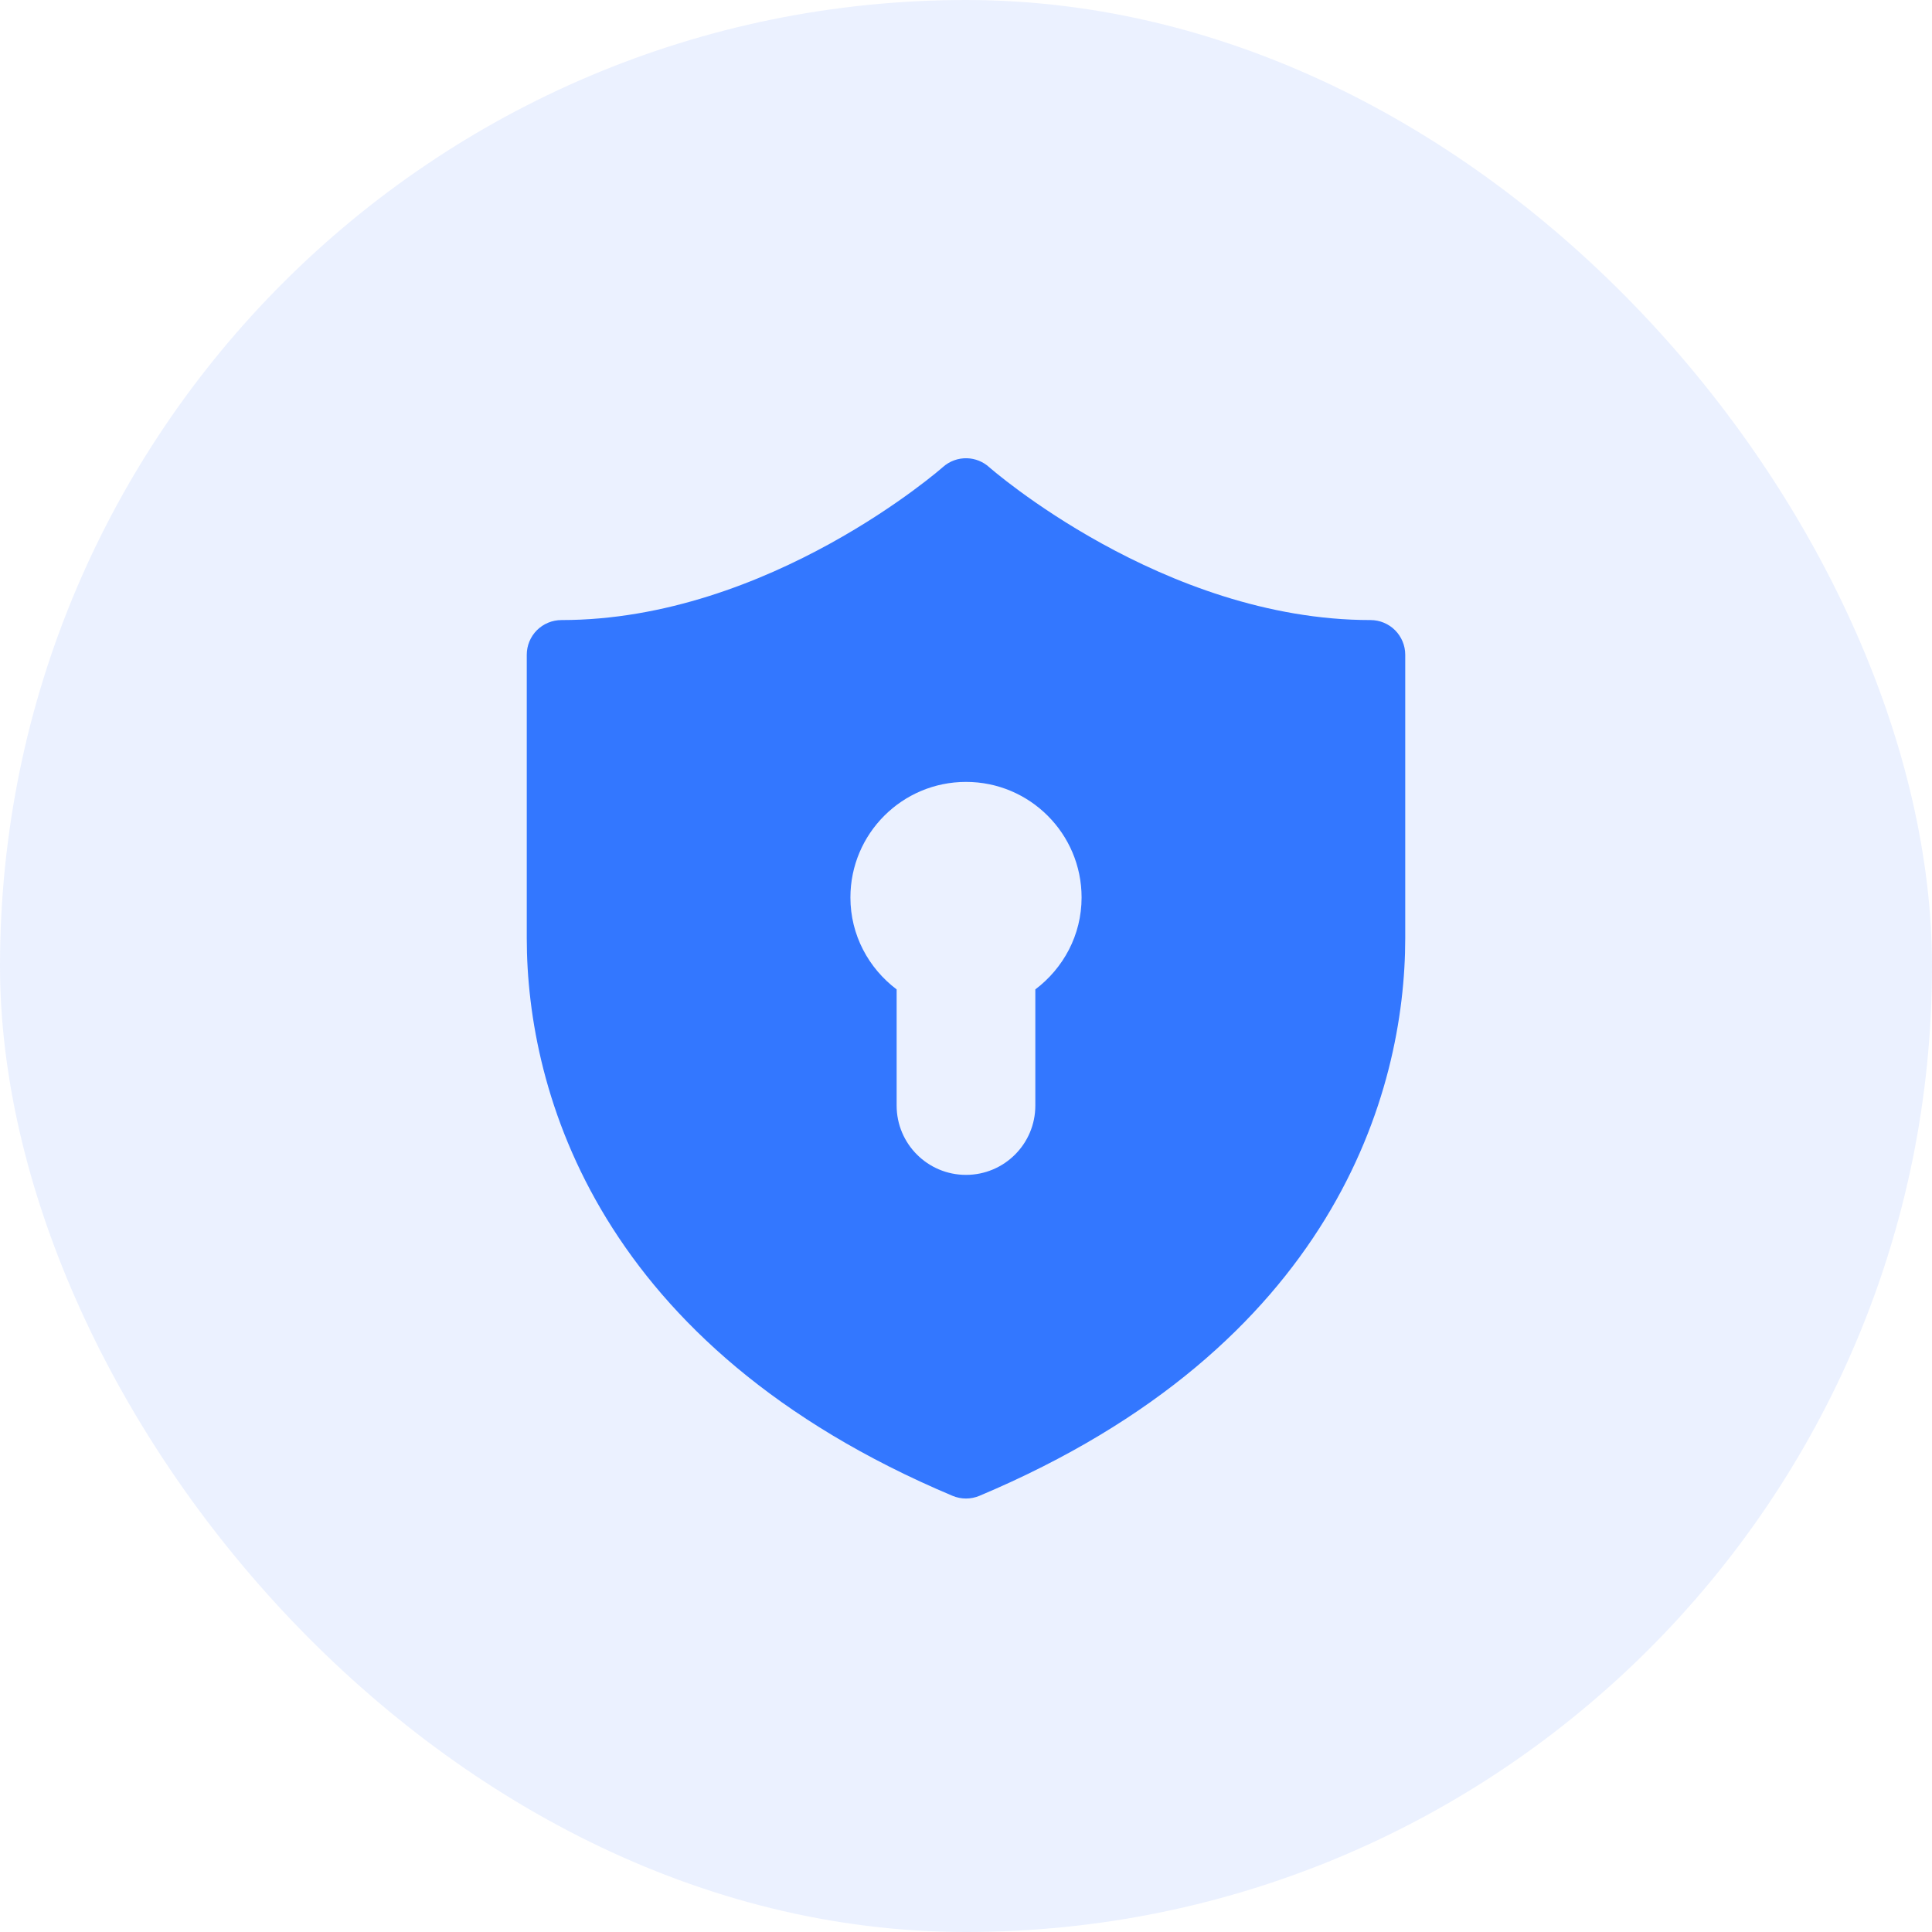
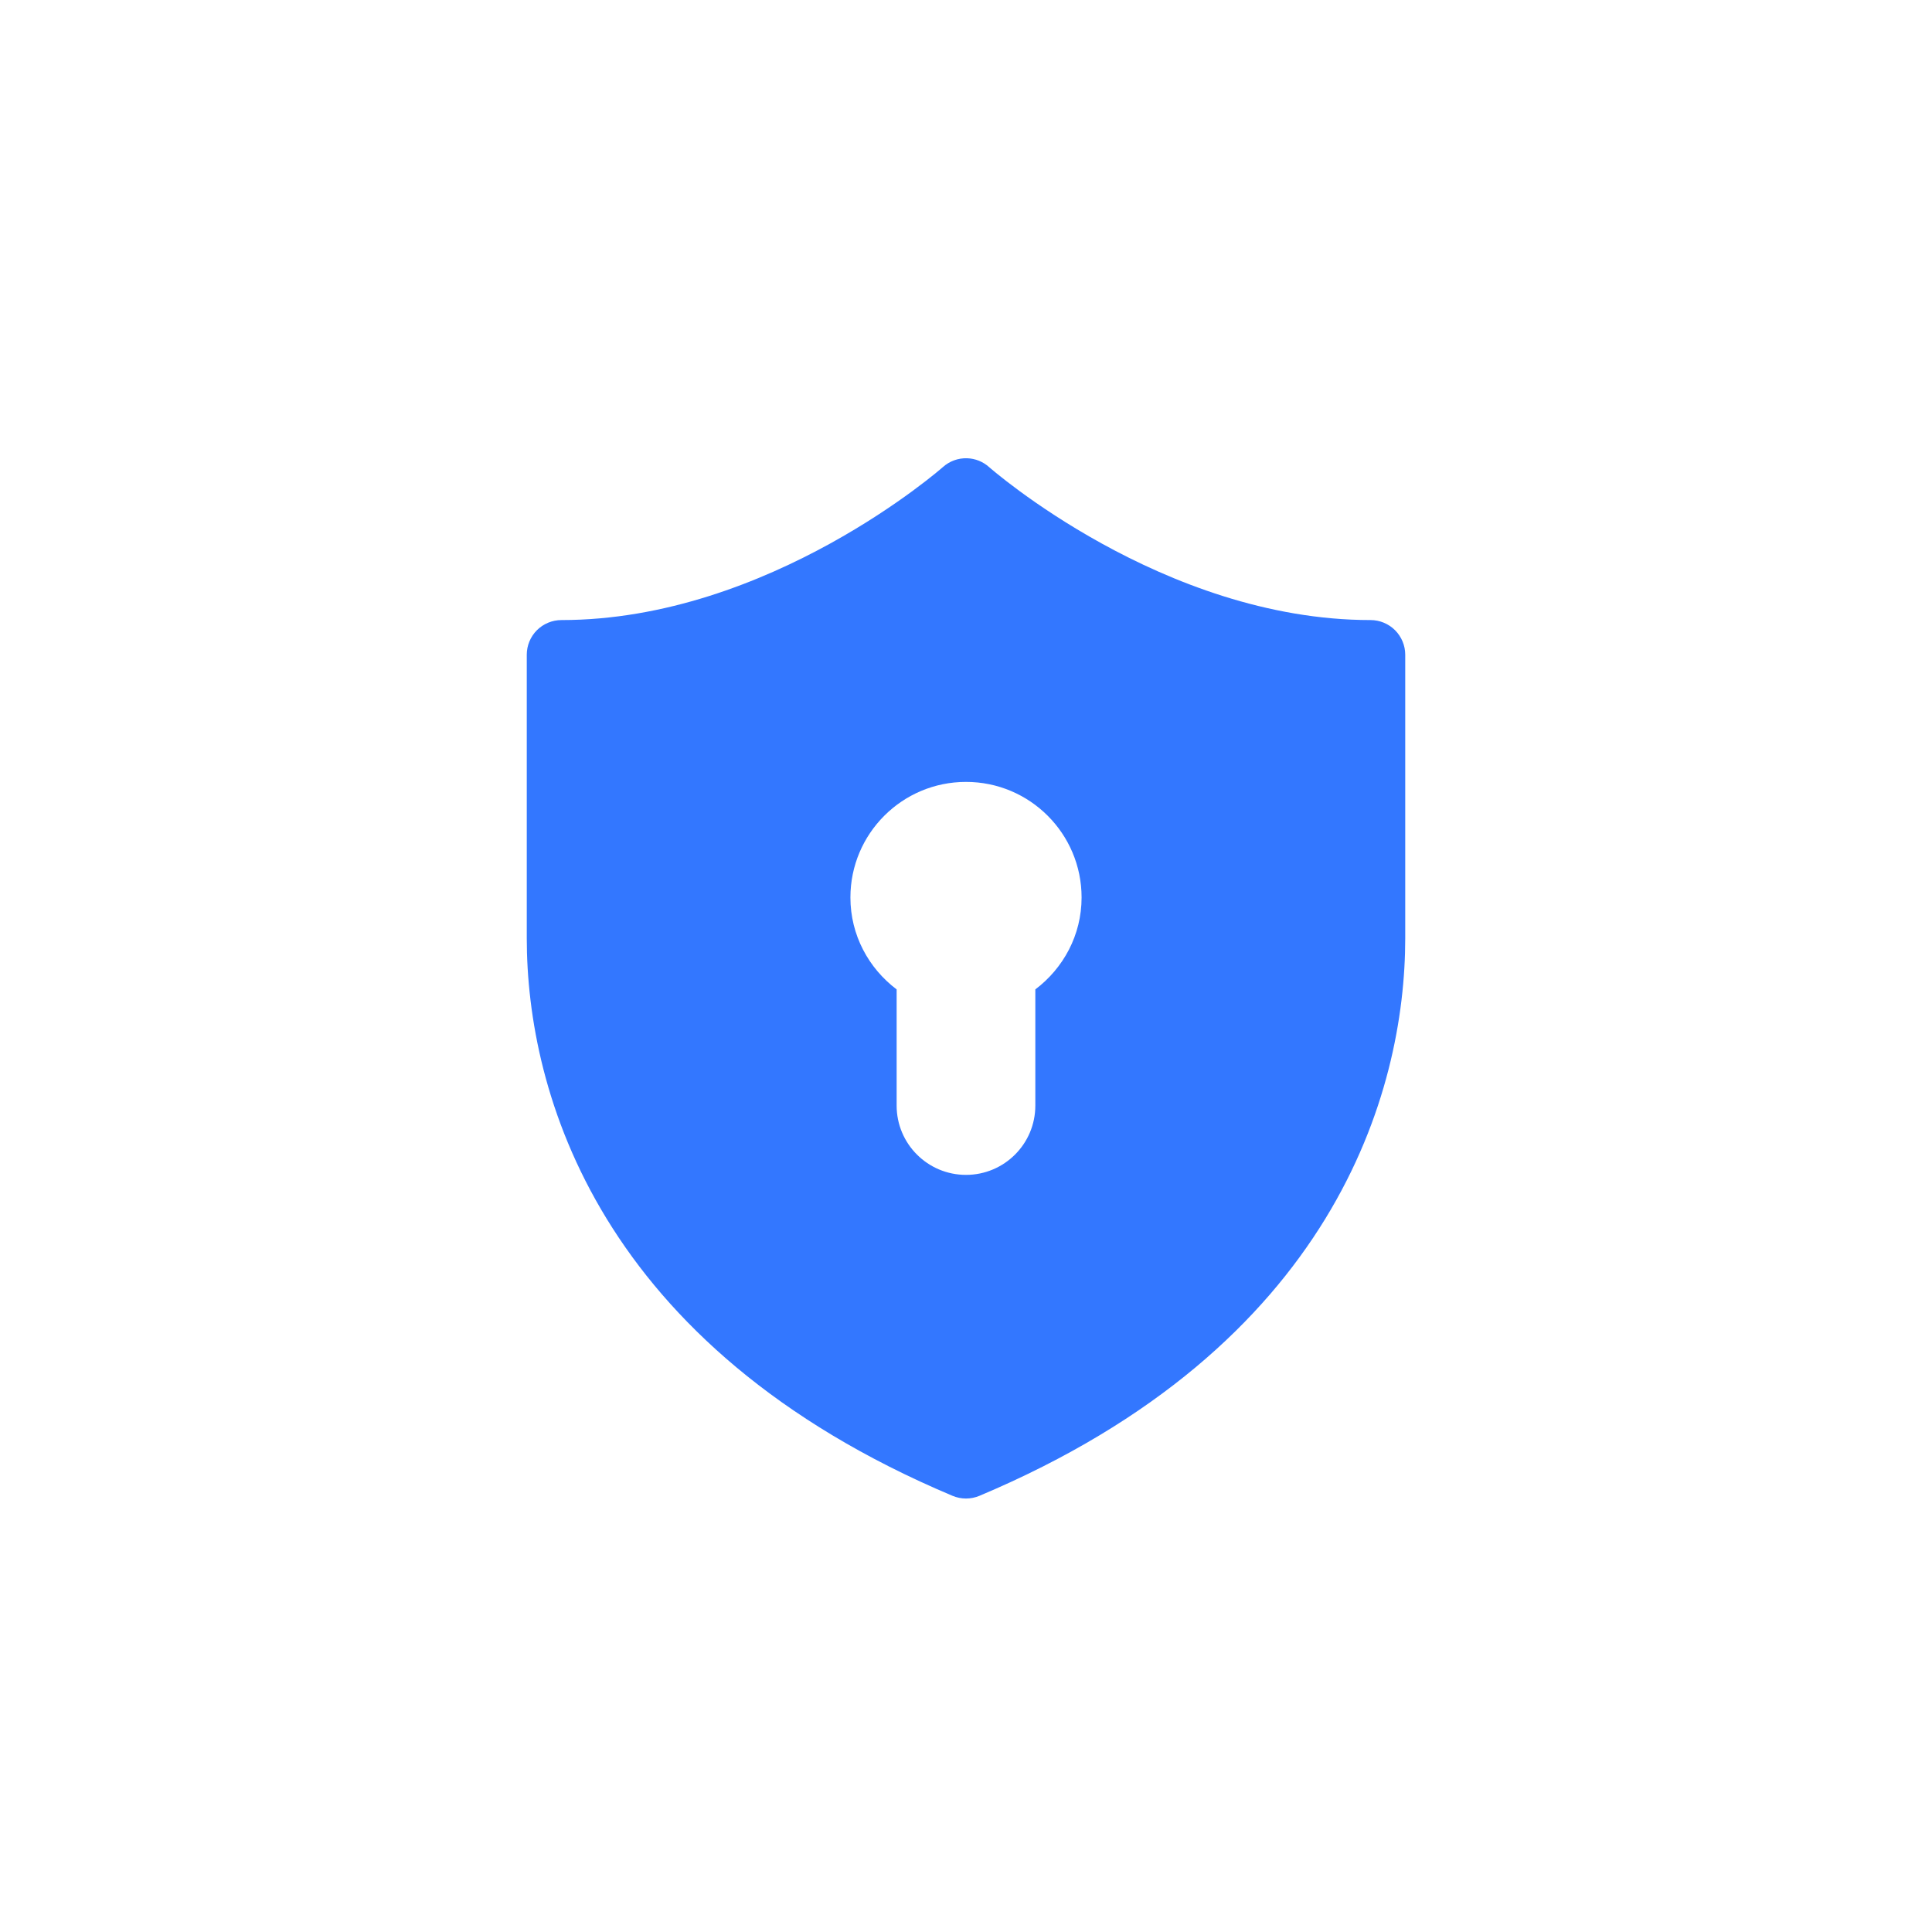
<svg xmlns="http://www.w3.org/2000/svg" width="52" height="52" viewBox="0 0 52 52" fill="none">
-   <rect width="52" height="52" rx="26" fill="#3377ff" fill-opacity="0.1" />
  <path d="M26.03 12.334C25.789 12.326 25.555 12.412 25.376 12.573C25.376 12.573 20.705 16.689 15.111 16.689C14.864 16.689 14.626 16.788 14.451 16.962C14.276 17.138 14.178 17.375 14.178 17.622V25.251C14.178 29.406 16.1 36.243 25.637 40.26C25.752 40.308 25.875 40.333 26 40.333C26.124 40.333 26.247 40.308 26.362 40.26C35.899 36.243 37.822 29.406 37.822 25.251V17.622C37.822 17.375 37.723 17.138 37.548 16.962C37.373 16.788 37.136 16.689 36.888 16.689C31.295 16.689 26.623 12.573 26.623 12.573C26.46 12.426 26.25 12.341 26.03 12.334ZM26 21.045C27.718 21.045 29.111 22.438 29.111 24.156C29.111 25.17 28.618 26.062 27.866 26.63V29.756C27.866 30.787 27.031 31.622 26 31.622C24.969 31.622 24.133 30.787 24.133 29.756V26.63C23.381 26.062 22.889 25.17 22.889 24.156C22.889 22.438 24.282 21.045 26 21.045Z" fill="#3377ff" />
</svg>